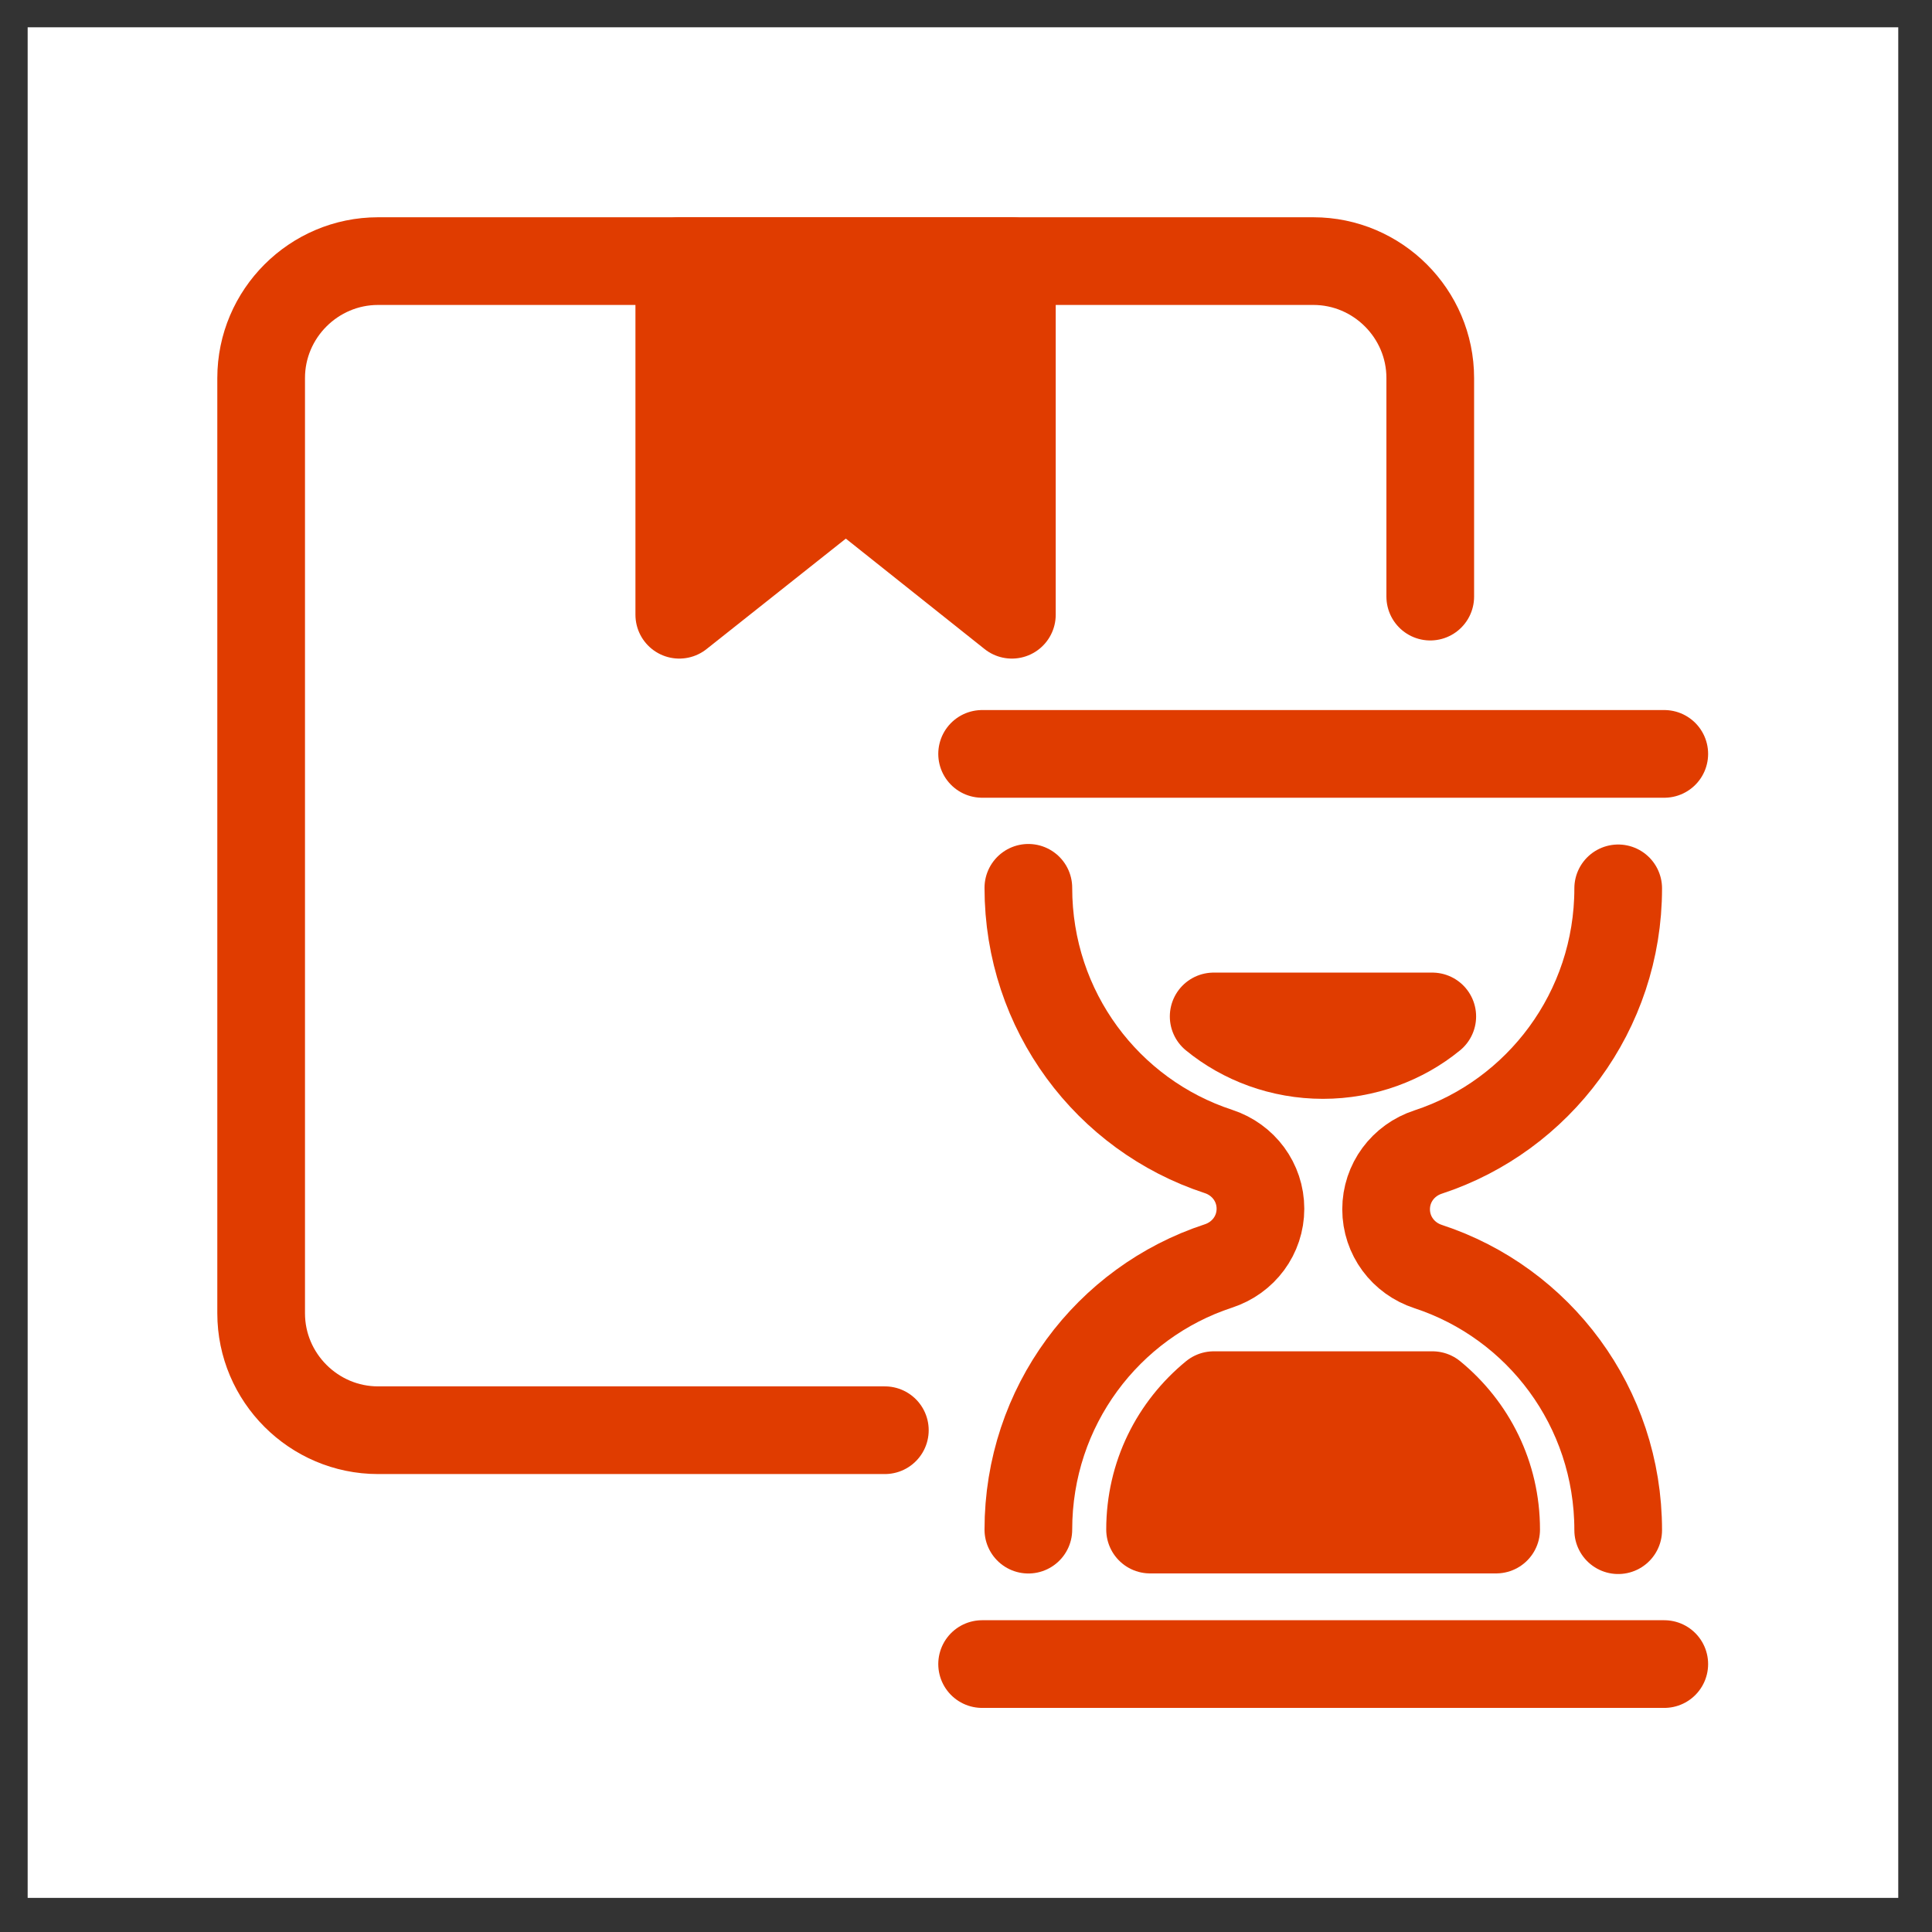
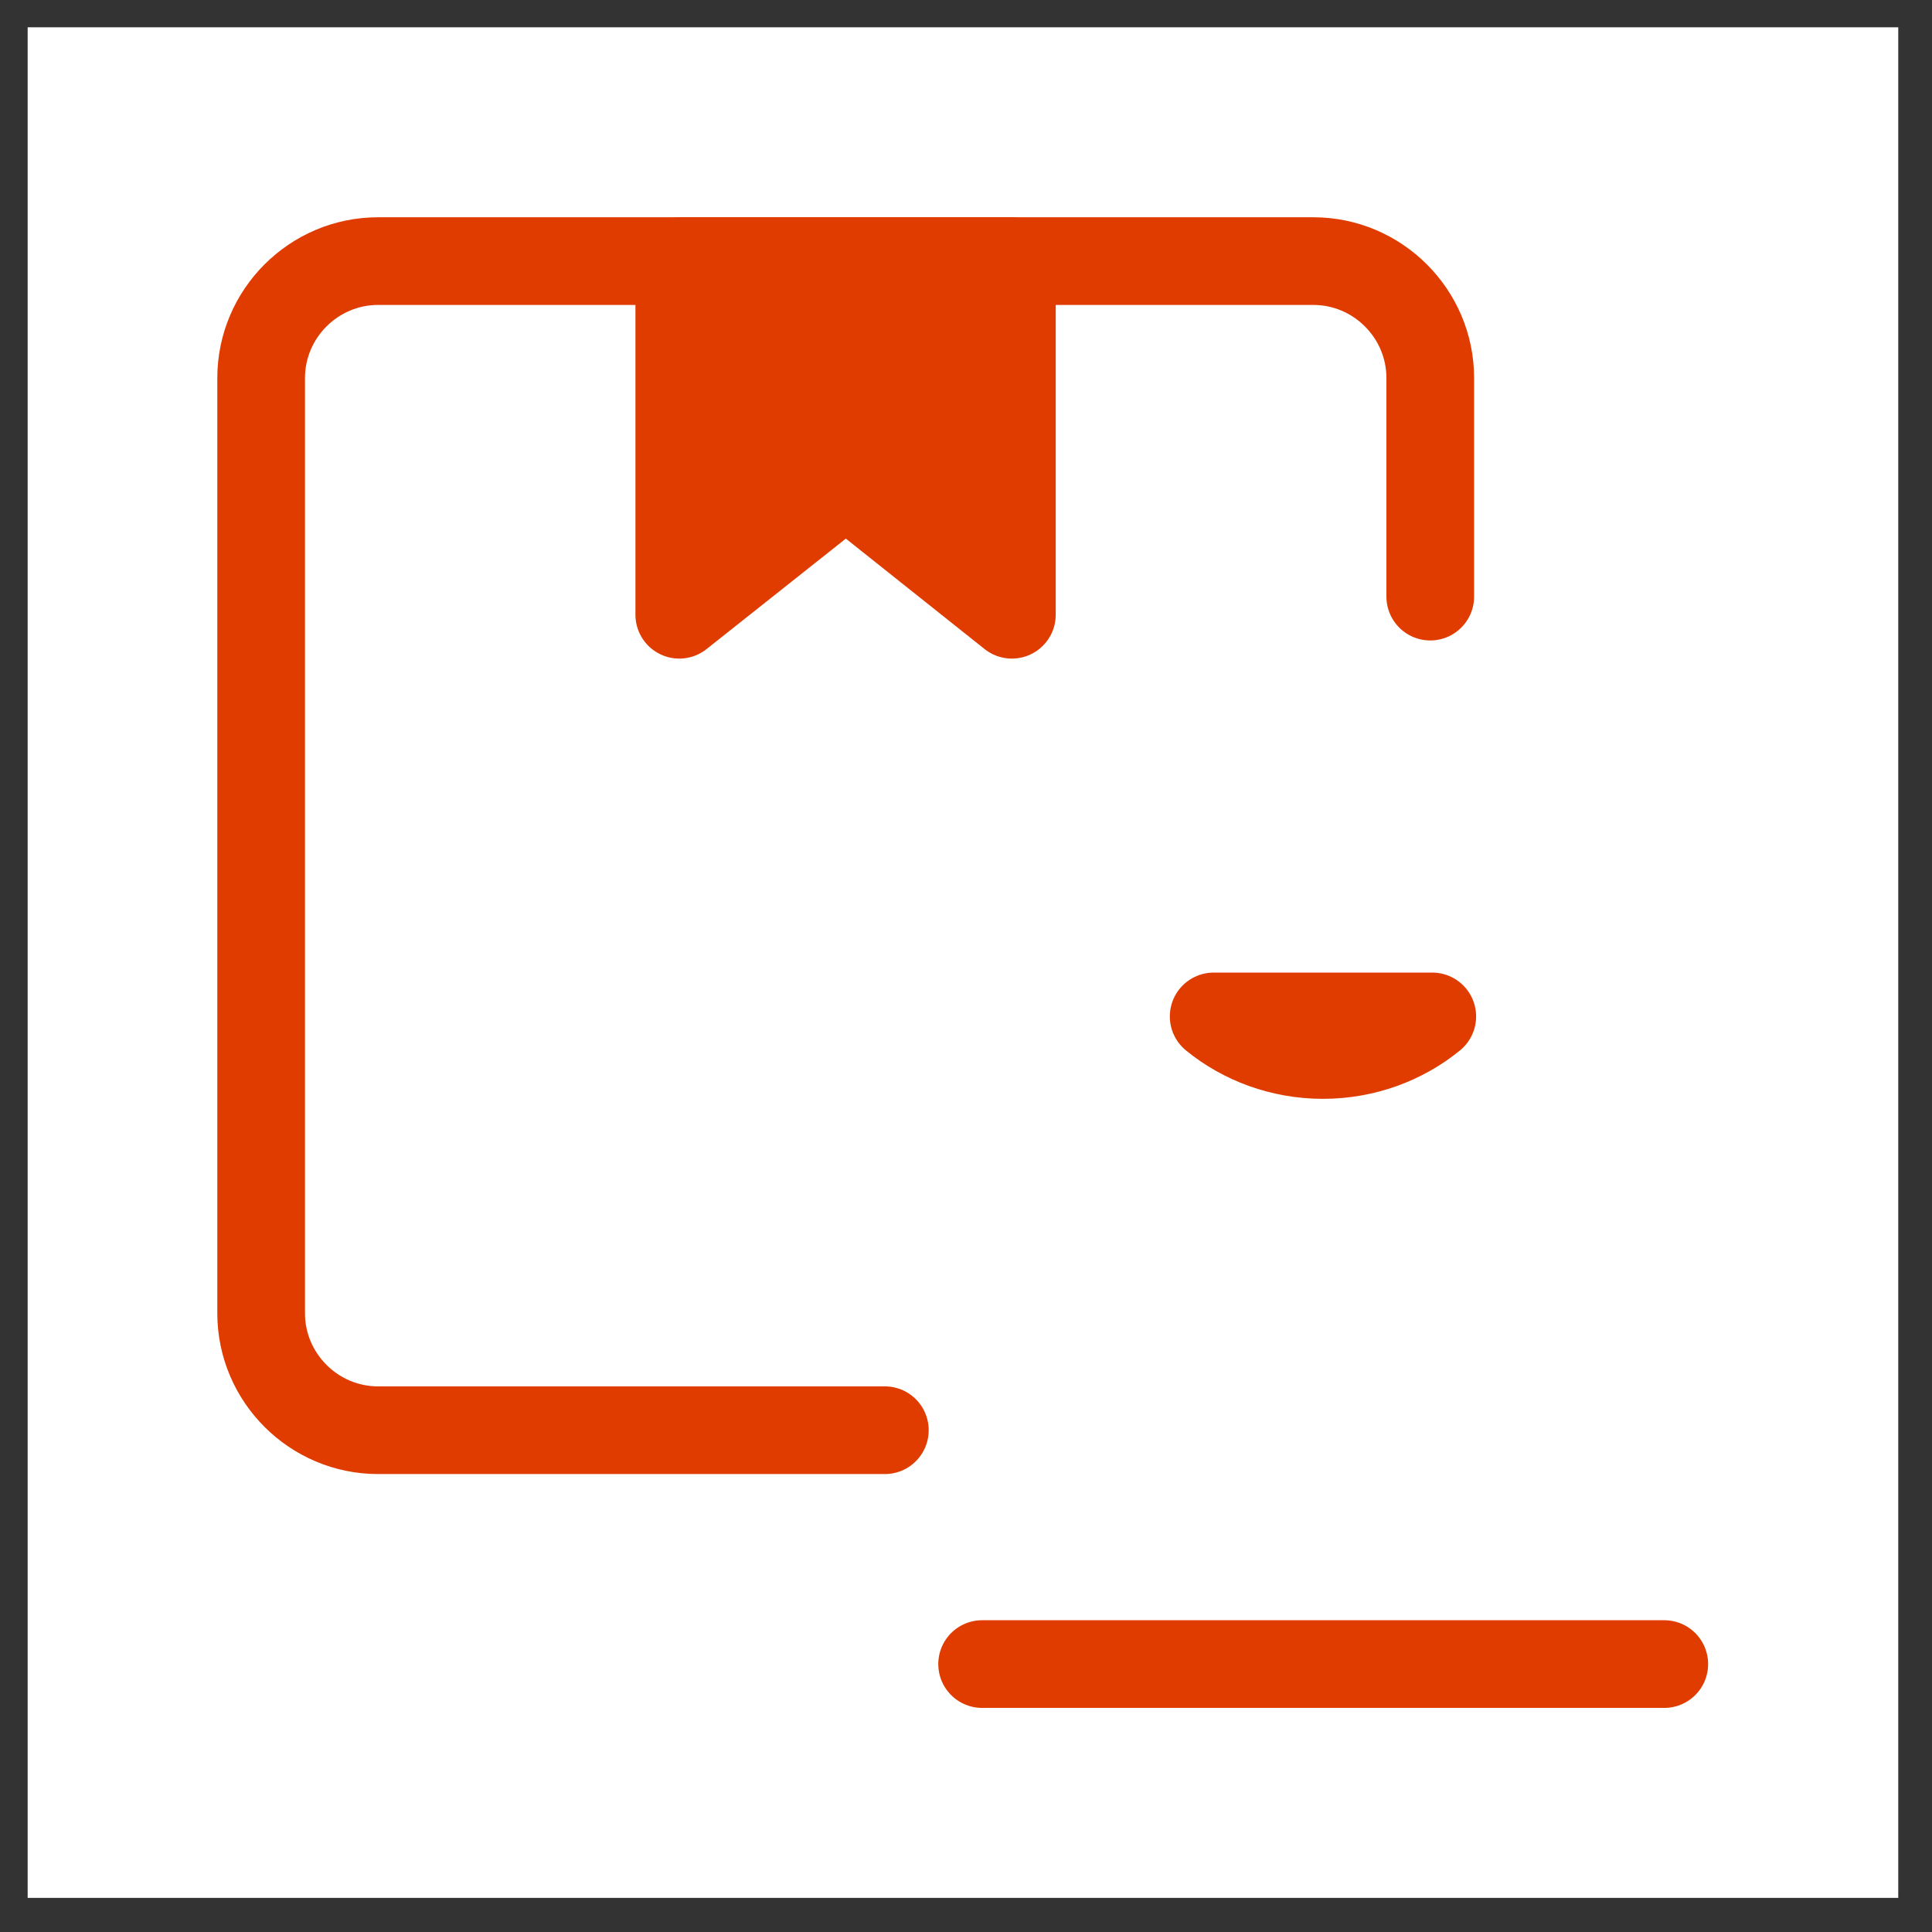
<svg xmlns="http://www.w3.org/2000/svg" width="47" height="47" viewBox="0 0 47 47" fill="none">
  <rect x="0" y="0" width="47" height="47" fill="#333333" stroke="none" />
  <rect width="45.506" height="45.506" transform="translate(0.673 0.664)" fill="white" />
  <path d="M21.526 34.793H9.197C7.633 34.793 6.353 33.513 6.353 31.949V9.196C6.353 7.631 7.633 6.352 9.197 6.352H31.95C33.514 6.352 34.794 7.631 34.794 9.196V14.514" stroke="#E03C00" stroke-width="2.133" stroke-linecap="round" stroke-linejoin="round" />
-   <path d="M23.892 18.34H40.487" stroke="#E03C00" stroke-width="2.133" stroke-linecap="round" stroke-linejoin="round" />
  <path d="M23.892 40.482H40.487" stroke="#E03C00" stroke-width="2.133" stroke-linecap="round" stroke-linejoin="round" />
-   <path d="M25.017 37.212C25.017 34.211 26.951 31.68 29.639 30.798C30.25 30.599 30.663 30.045 30.663 29.405C30.663 28.765 30.25 28.21 29.639 28.011C26.951 27.13 25.017 24.598 25.017 21.598" stroke="#E03C00" stroke-width="2.133" stroke-linecap="round" stroke-linejoin="round" />
-   <path d="M39.366 21.611C39.366 24.598 37.432 27.143 34.744 28.025C34.133 28.224 33.72 28.779 33.72 29.418C33.72 30.058 34.133 30.613 34.744 30.812C37.432 31.694 39.366 34.225 39.366 37.225" stroke="#E03C00" stroke-width="2.133" stroke-linecap="round" stroke-linejoin="round" />
-   <path d="M36.397 37.21H27.978C27.978 35.888 28.575 34.722 29.528 33.94H34.847C35.799 34.722 36.397 35.888 36.397 37.21Z" fill="#E03C00" stroke="#E03C00" stroke-width="2.133" stroke-linecap="round" stroke-linejoin="round" />
  <path d="M29.525 24.727H34.843C34.132 25.31 33.194 25.665 32.184 25.665C31.174 25.665 30.236 25.31 29.525 24.727Z" fill="#E03C00" stroke="#E03C00" stroke-width="2.133" stroke-linecap="round" stroke-linejoin="round" />
  <path d="M24.616 14.955L20.578 11.741L16.525 14.955V6.352H24.616V14.955Z" fill="#E03C00" stroke="#E03C00" stroke-width="2.133" stroke-linecap="round" stroke-linejoin="round" />
</svg>